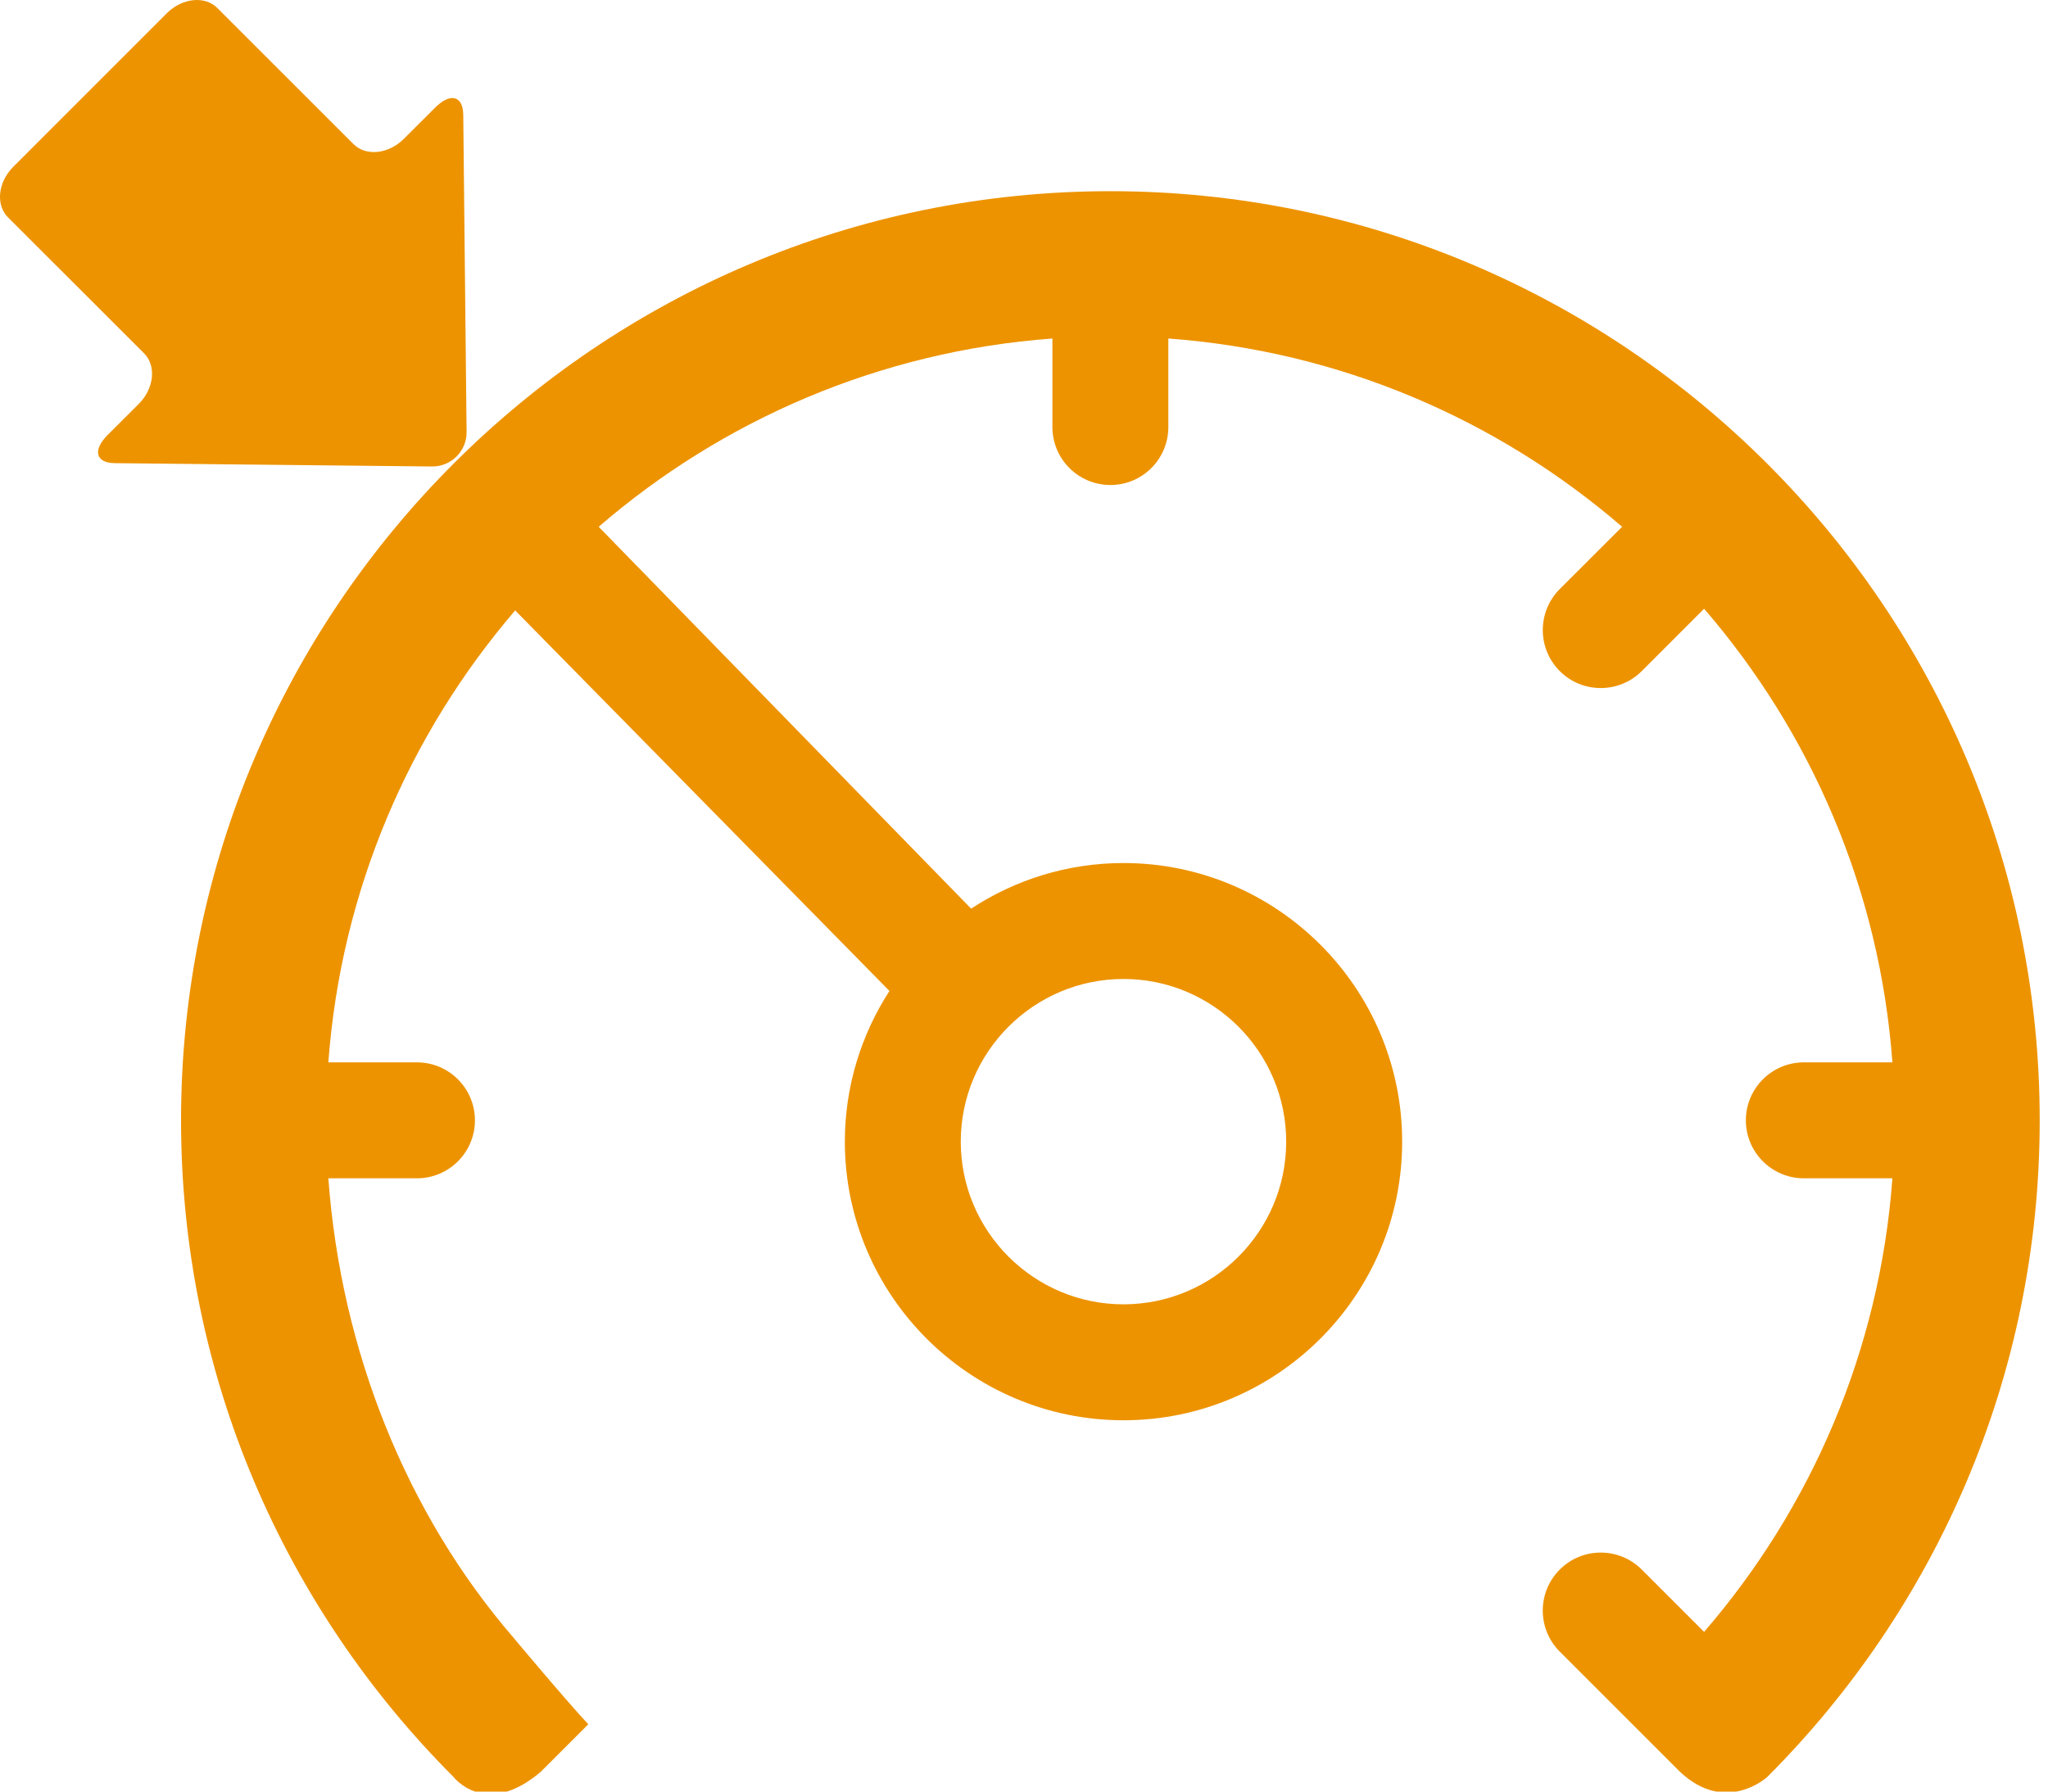
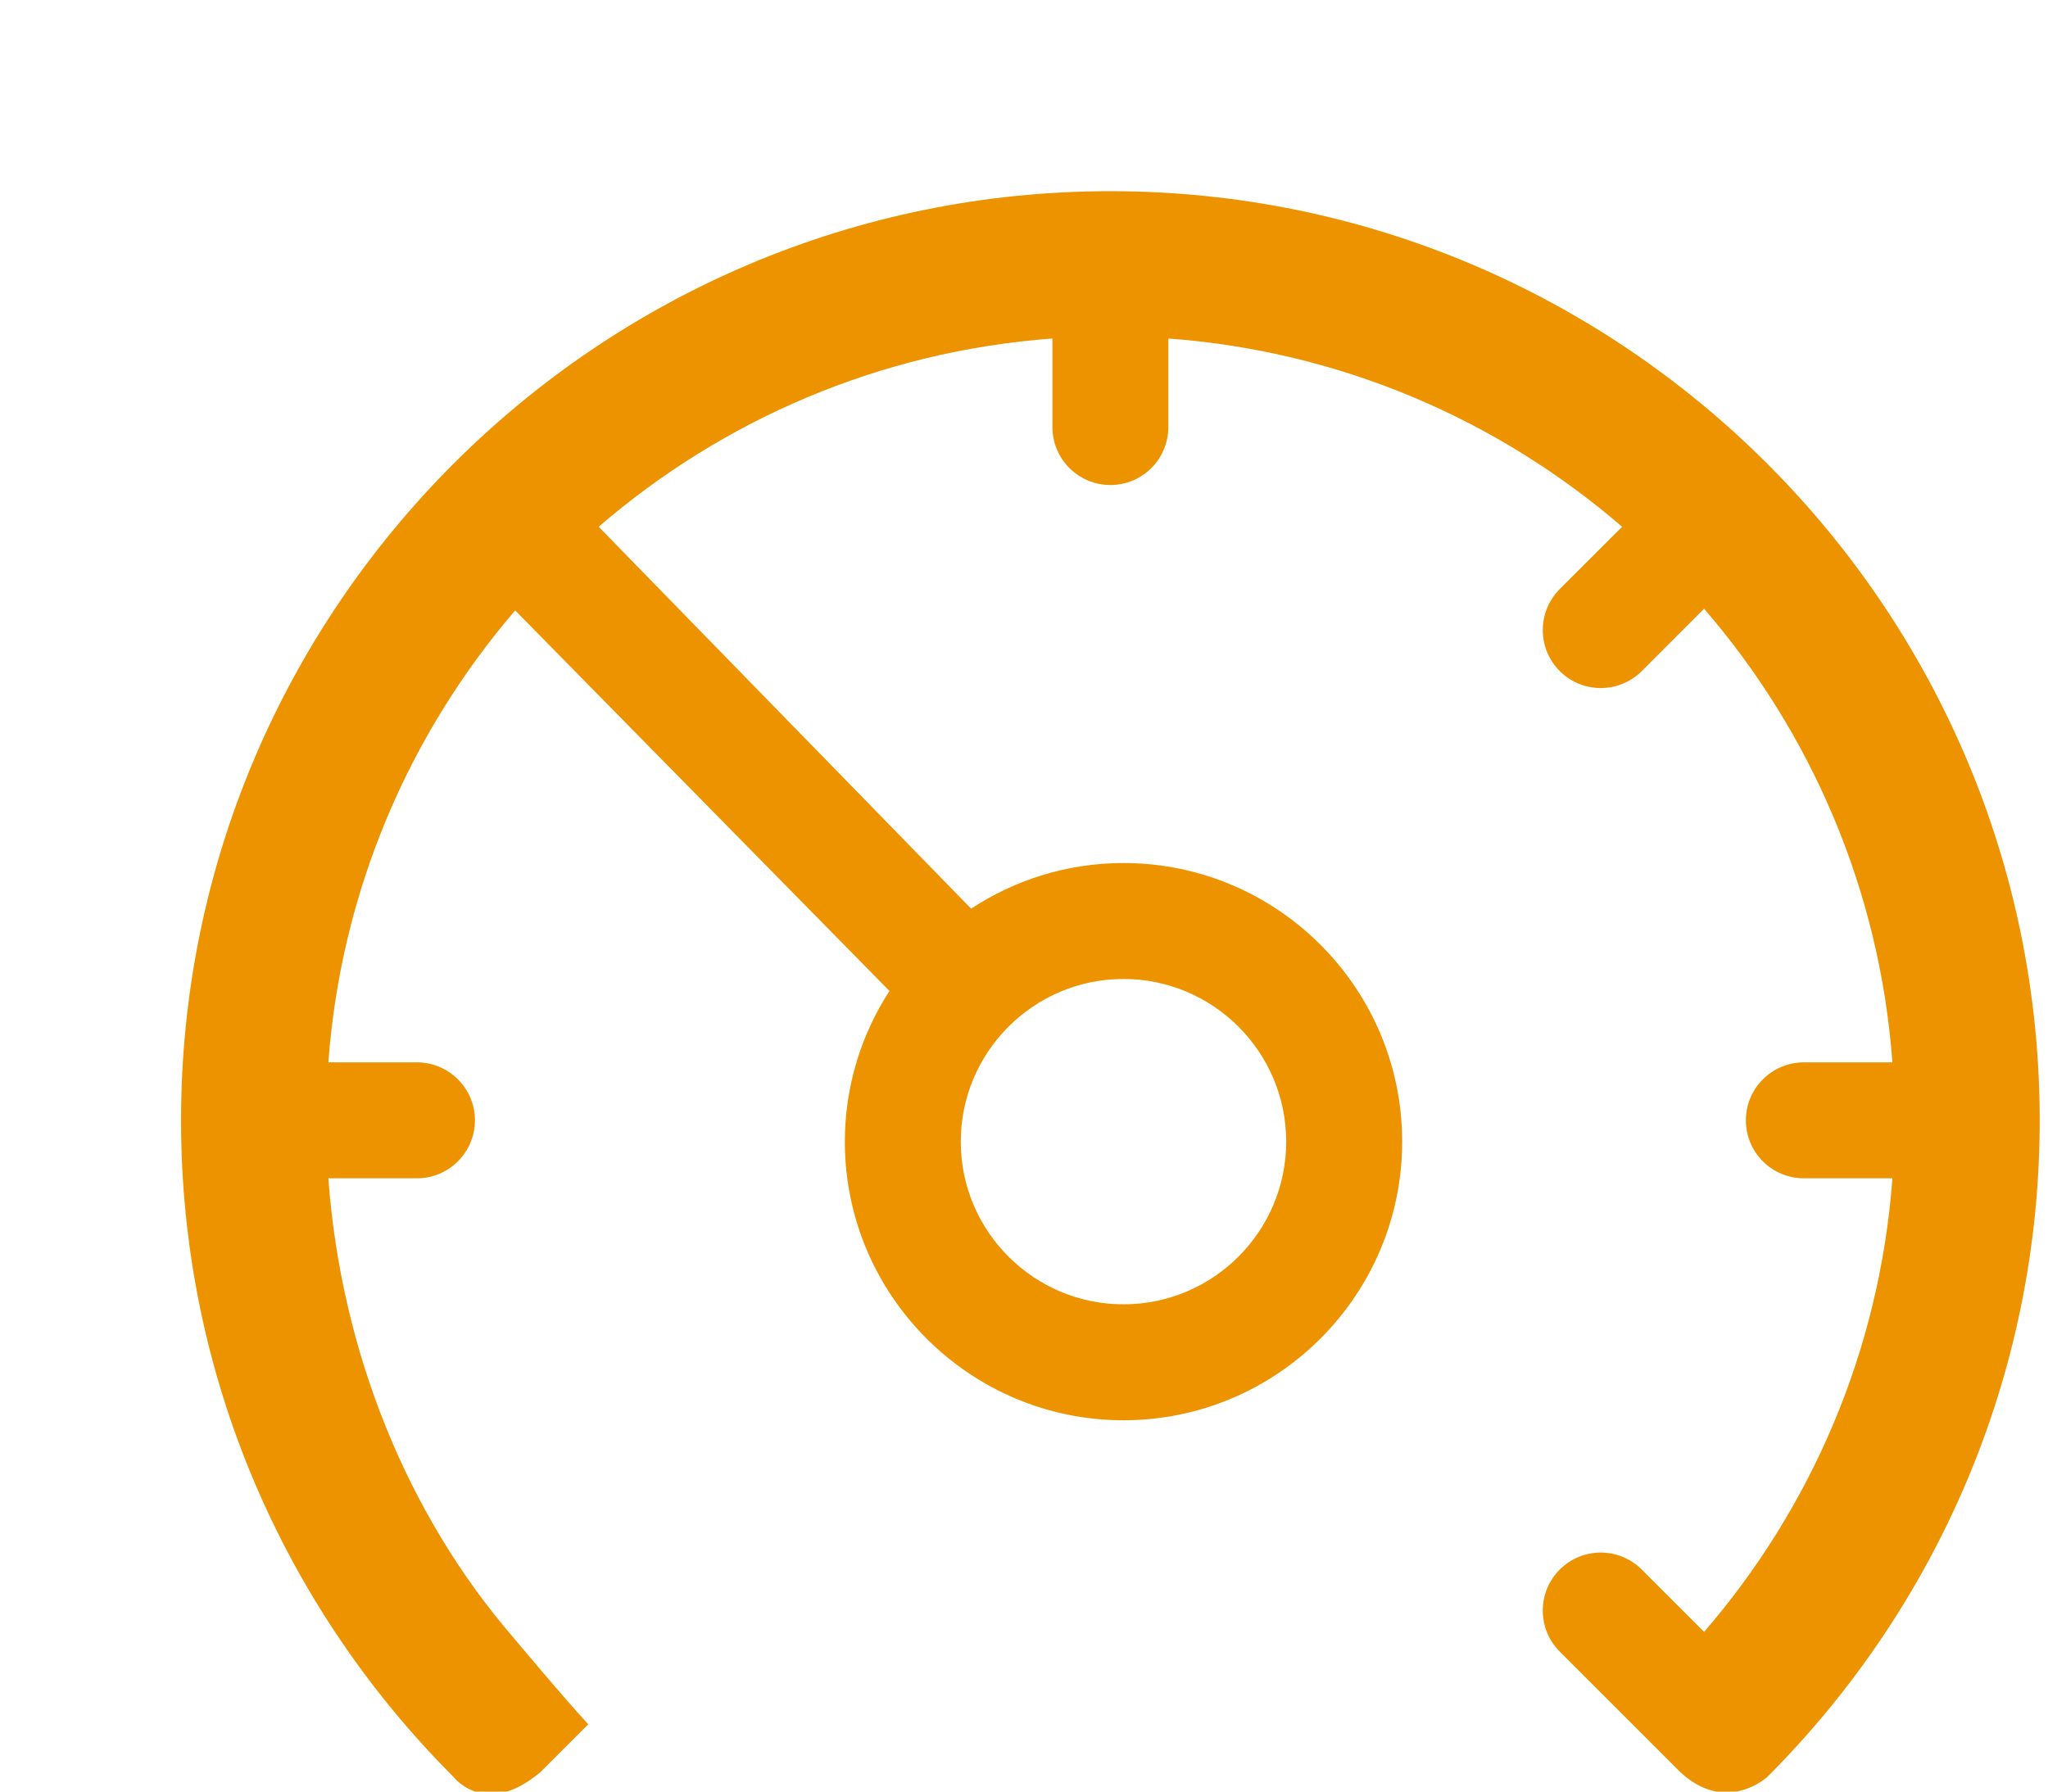
<svg xmlns="http://www.w3.org/2000/svg" width="40px" height="35px" viewBox="0 0 40 35" version="1.1" fill="#ed9300">
  <g stroke="none" stroke-width="1" fill-rule="evenodd">
    <g transform="translate(-504, -72)">
      <g transform="translate(3, 71)">
        <g transform="translate(501, 0)">
          <g transform="translate(0, 0.05)">
-             <path d="M9.113,9.387 L9.048,3.194 C9.044,2.818 8.796,2.755 8.497,3.054 L7.888,3.662 C7.59,3.961 7.146,4.008 6.904,3.765 L4.244,1.106 C4.002,0.863 3.558,0.909 3.259,1.208 L0.258,4.21 C-0.041,4.509 -0.087,4.952 0.155,5.195 L2.815,7.854 C3.056,8.097 3.01,8.54 2.712,8.839 L2.103,9.447 C1.804,9.746 1.868,9.994 2.243,9.998 L8.437,10.063 C8.813,10.067 9.117,9.763 9.113,9.387" />
-           </g>
+             </g>
          <g transform="translate(3, 4.05)">
            <path d="M18.943,16.075 C20.695,16.075 22.121,17.501 22.121,19.253 C22.121,21.005 20.695,22.431 18.943,22.431 C17.191,22.431 15.765,21.005 15.765,19.253 C15.765,17.501 17.191,16.075 18.943,16.075 M31.516,6.008 C28.23,2.721 23.692,0.685 18.688,0.685 C13.683,0.685 9.145,2.721 5.859,6.008 C2.572,9.294 0.536,13.832 0.536,18.836 C0.536,23.841 2.572,28.378 5.859,31.665 C5.859,31.665 6.483,32.481 7.561,31.564 L8.49,30.635 C8.047,30.161 7.027,28.941 7.027,28.941 C4.942,26.524 3.661,23.342 3.413,19.969 L5.143,19.969 C5.768,19.969 6.276,19.462 6.276,18.836 C6.276,18.211 5.768,17.704 5.143,17.704 L3.413,17.704 C3.661,14.346 4.993,11.287 7.062,8.875 L14.372,16.309 C13.823,17.159 13.501,18.168 13.501,19.253 C13.501,22.254 15.943,24.696 18.943,24.696 C21.944,24.696 24.386,22.254 24.386,19.253 C24.386,16.252 21.944,13.81 18.943,13.81 C17.845,13.81 16.824,14.139 15.967,14.701 L8.693,7.241 C11.11,5.154 14.182,3.811 17.555,3.563 L17.555,5.292 C17.555,5.918 18.062,6.425 18.688,6.425 C19.313,6.425 19.819,5.918 19.819,5.292 L19.819,3.563 C23.193,3.811 26.265,5.155 28.682,7.241 L27.464,8.458 C27.022,8.9 27.022,9.617 27.464,10.06 C27.905,10.502 28.623,10.502 29.066,10.06 L30.283,8.842 C32.369,11.259 33.713,14.331 33.961,17.704 L32.232,17.704 C31.607,17.704 31.099,18.211 31.099,18.836 C31.099,19.462 31.607,19.969 32.232,19.969 L33.961,19.969 C33.713,23.342 32.369,26.414 30.283,28.83 L29.066,27.613 C28.623,27.17 27.905,27.17 27.464,27.613 C27.022,28.054 27.021,28.772 27.464,29.215 L29.814,31.565 C30.71,32.407 31.516,31.665 31.516,31.665 C34.803,28.378 36.838,23.841 36.838,18.836 C36.838,13.832 34.803,9.294 31.516,6.008" />
          </g>
        </g>
      </g>
    </g>
  </g>
</svg>